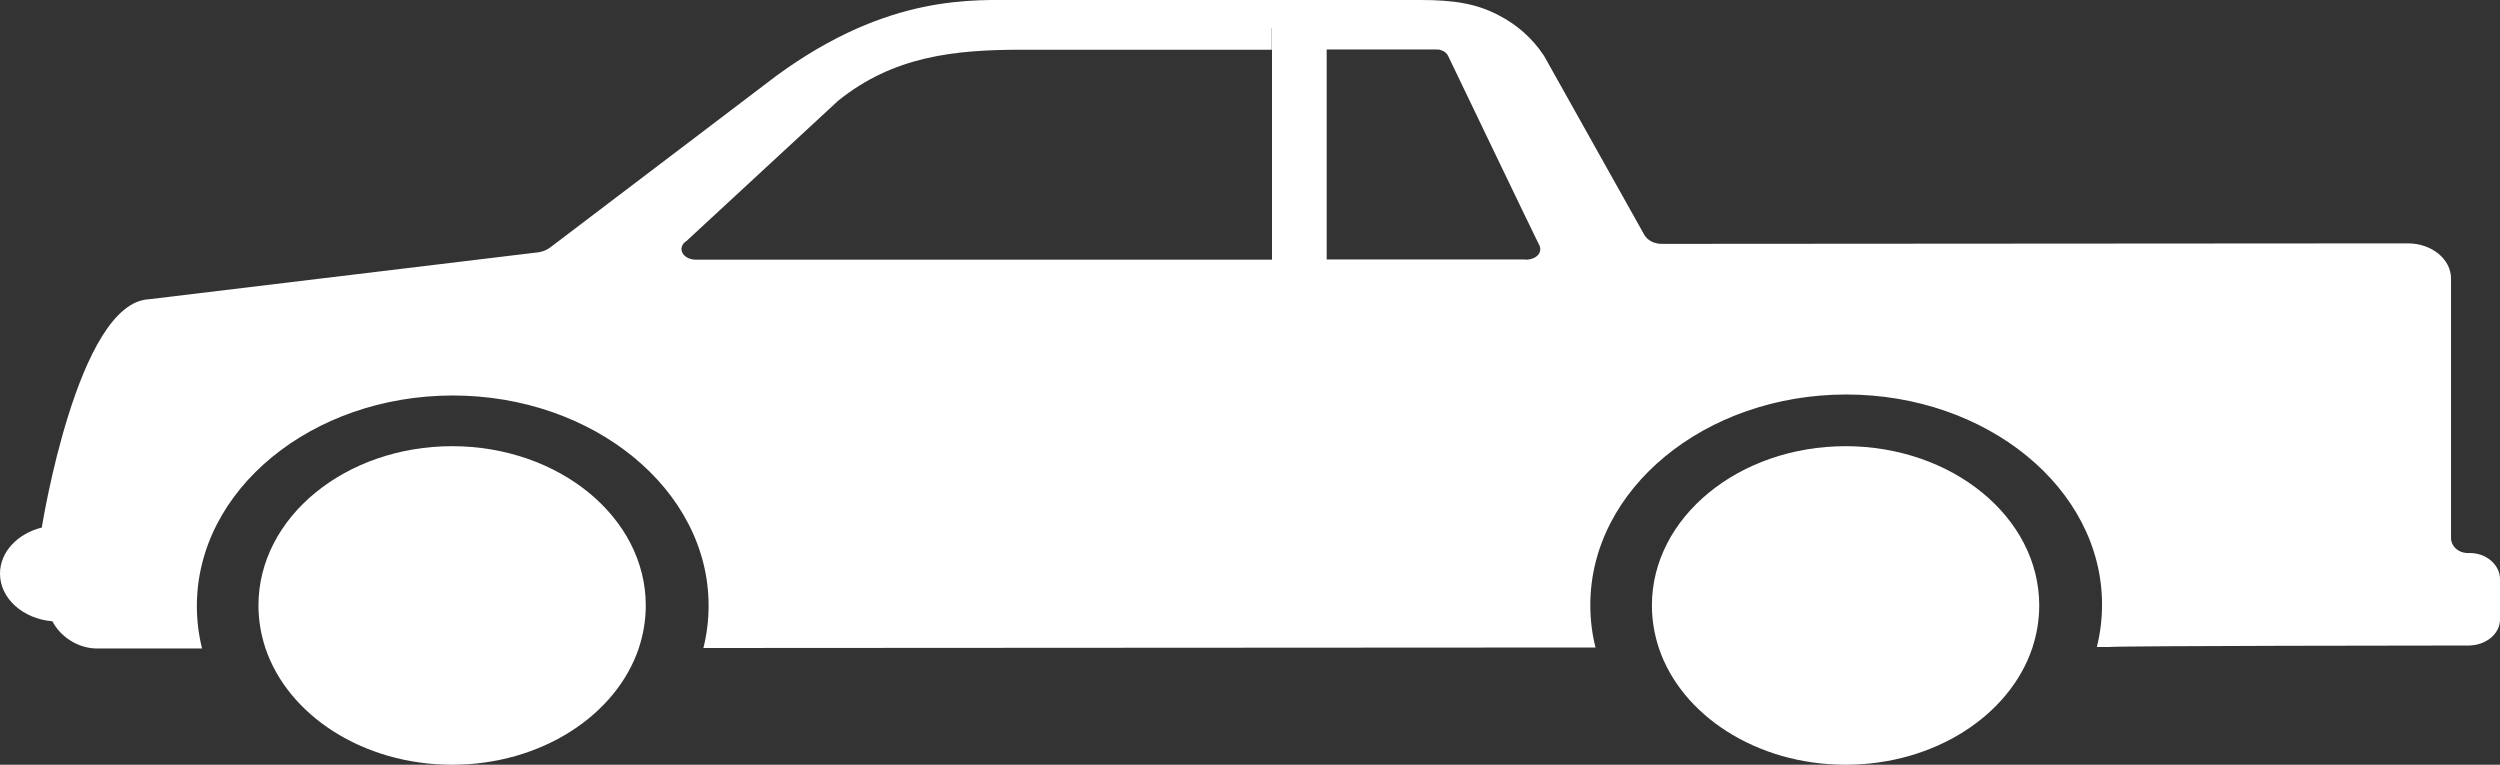
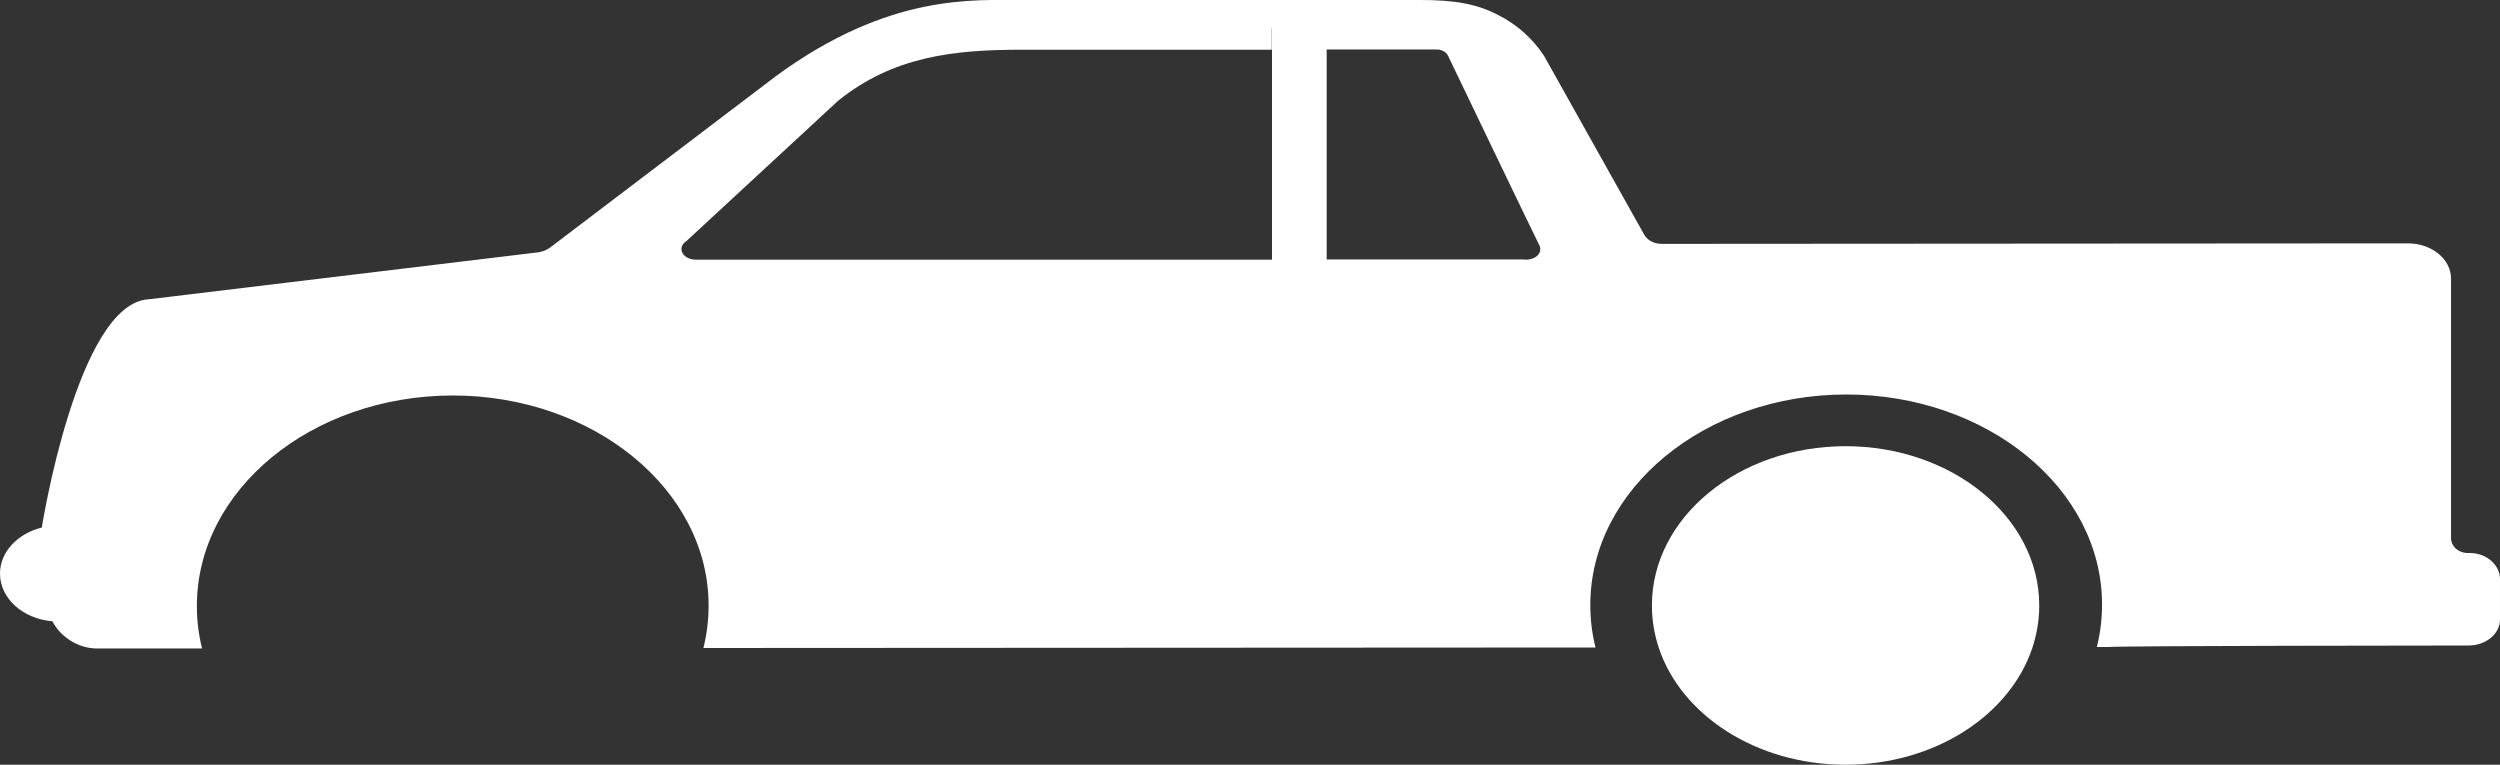
<svg xmlns="http://www.w3.org/2000/svg" id="Layer_2" data-name="Layer 2" viewBox="0 0 101.08 30.92">
  <rect x="0" y="0" width="101.08" height="30.92" fill="#333333" stroke="none" />
  <defs>
    <style>
      .cls-1 {
        fill: #fff;
      }
    </style>
  </defs>
  <g id="Layer_1-2" data-name="Layer 1">
    <g>
      <path class="cls-1" d="M101.08,23.41c0-.57-.56-1.07-1.26-1.05-.03,0-.05,0-.08,0-.37-.02-.64-.29-.64-.6v-10.5c0-.78-.78-1.42-1.74-1.42l-30.17.02c-.31,0-.58-.14-.71-.37l-4.05-7.23s-.01-.02-.02-.03c-.44-.66-1.06-1.23-1.83-1.62C59.7.15,58.8,0,57.43,0h-16.13c-1.91.01-5.33-.28-9.89,3.05l-9.17,6.96c-.18.13-.4.2-.63.21l-15.59,1.88c-2.89.14-4.33,9.23-4.33,9.23C.72,21.57,0,22.31,0,23.19,0,24.2.93,25.02,2.12,25.12c.3.59,1,1.1,1.81,1.1h4.24c-.14-.56-.21-1.13-.21-1.72,0-4.69,4.63-8.5,10.34-8.51,5.7,0,10.35,3.81,10.35,8.49,0,.59-.07,1.16-.21,1.72l36.07-.02c-.14-.55-.21-1.13-.21-1.72,0-4.69,4.63-8.5,10.34-8.51,5.71,0,10.35,3.81,10.35,8.49,0,.59-.07,1.16-.21,1.72h.46c.56-.05,13.62-.06,14.19-.06h.37c.71,0,1.28-.47,1.28-1.05v-1.65h0ZM51.42,10.5h-23.26c-.56.01-.82-.49-.4-.76l6.12-5.66c2.24-1.81,4.7-2.07,7.44-2.07h10.1v-.87h2.21s0,0,0,0h-2.2v11.15-1.79h0ZM61.66,10.49h-8.02s0-8.49,0-8.49h4.4c.08,0,.16,0,.23.03.13.04.23.12.28.23,0,0,3.63,7.56,3.66,7.6.19.3-.04.64-.54.64Z" />
-       <path class="cls-1" d="M18.29,18.04c-4.33,0-7.84,2.88-7.84,6.44,0,.6.1,1.17.28,1.72.91,2.72,3.95,4.72,7.55,4.72s6.64-2,7.55-4.72c.18-.55.28-1.12.28-1.72,0-3.56-3.51-6.44-7.84-6.44h0Z" />
      <path class="cls-1" d="M74.63,18.04c-4.33,0-7.84,2.88-7.84,6.44,0,.6.1,1.17.28,1.72.91,2.72,3.95,4.72,7.55,4.72s6.64-2,7.55-4.72c.18-.55.28-1.12.28-1.72,0-3.56-3.51-6.44-7.84-6.44h0Z" />
    </g>
  </g>
</svg>